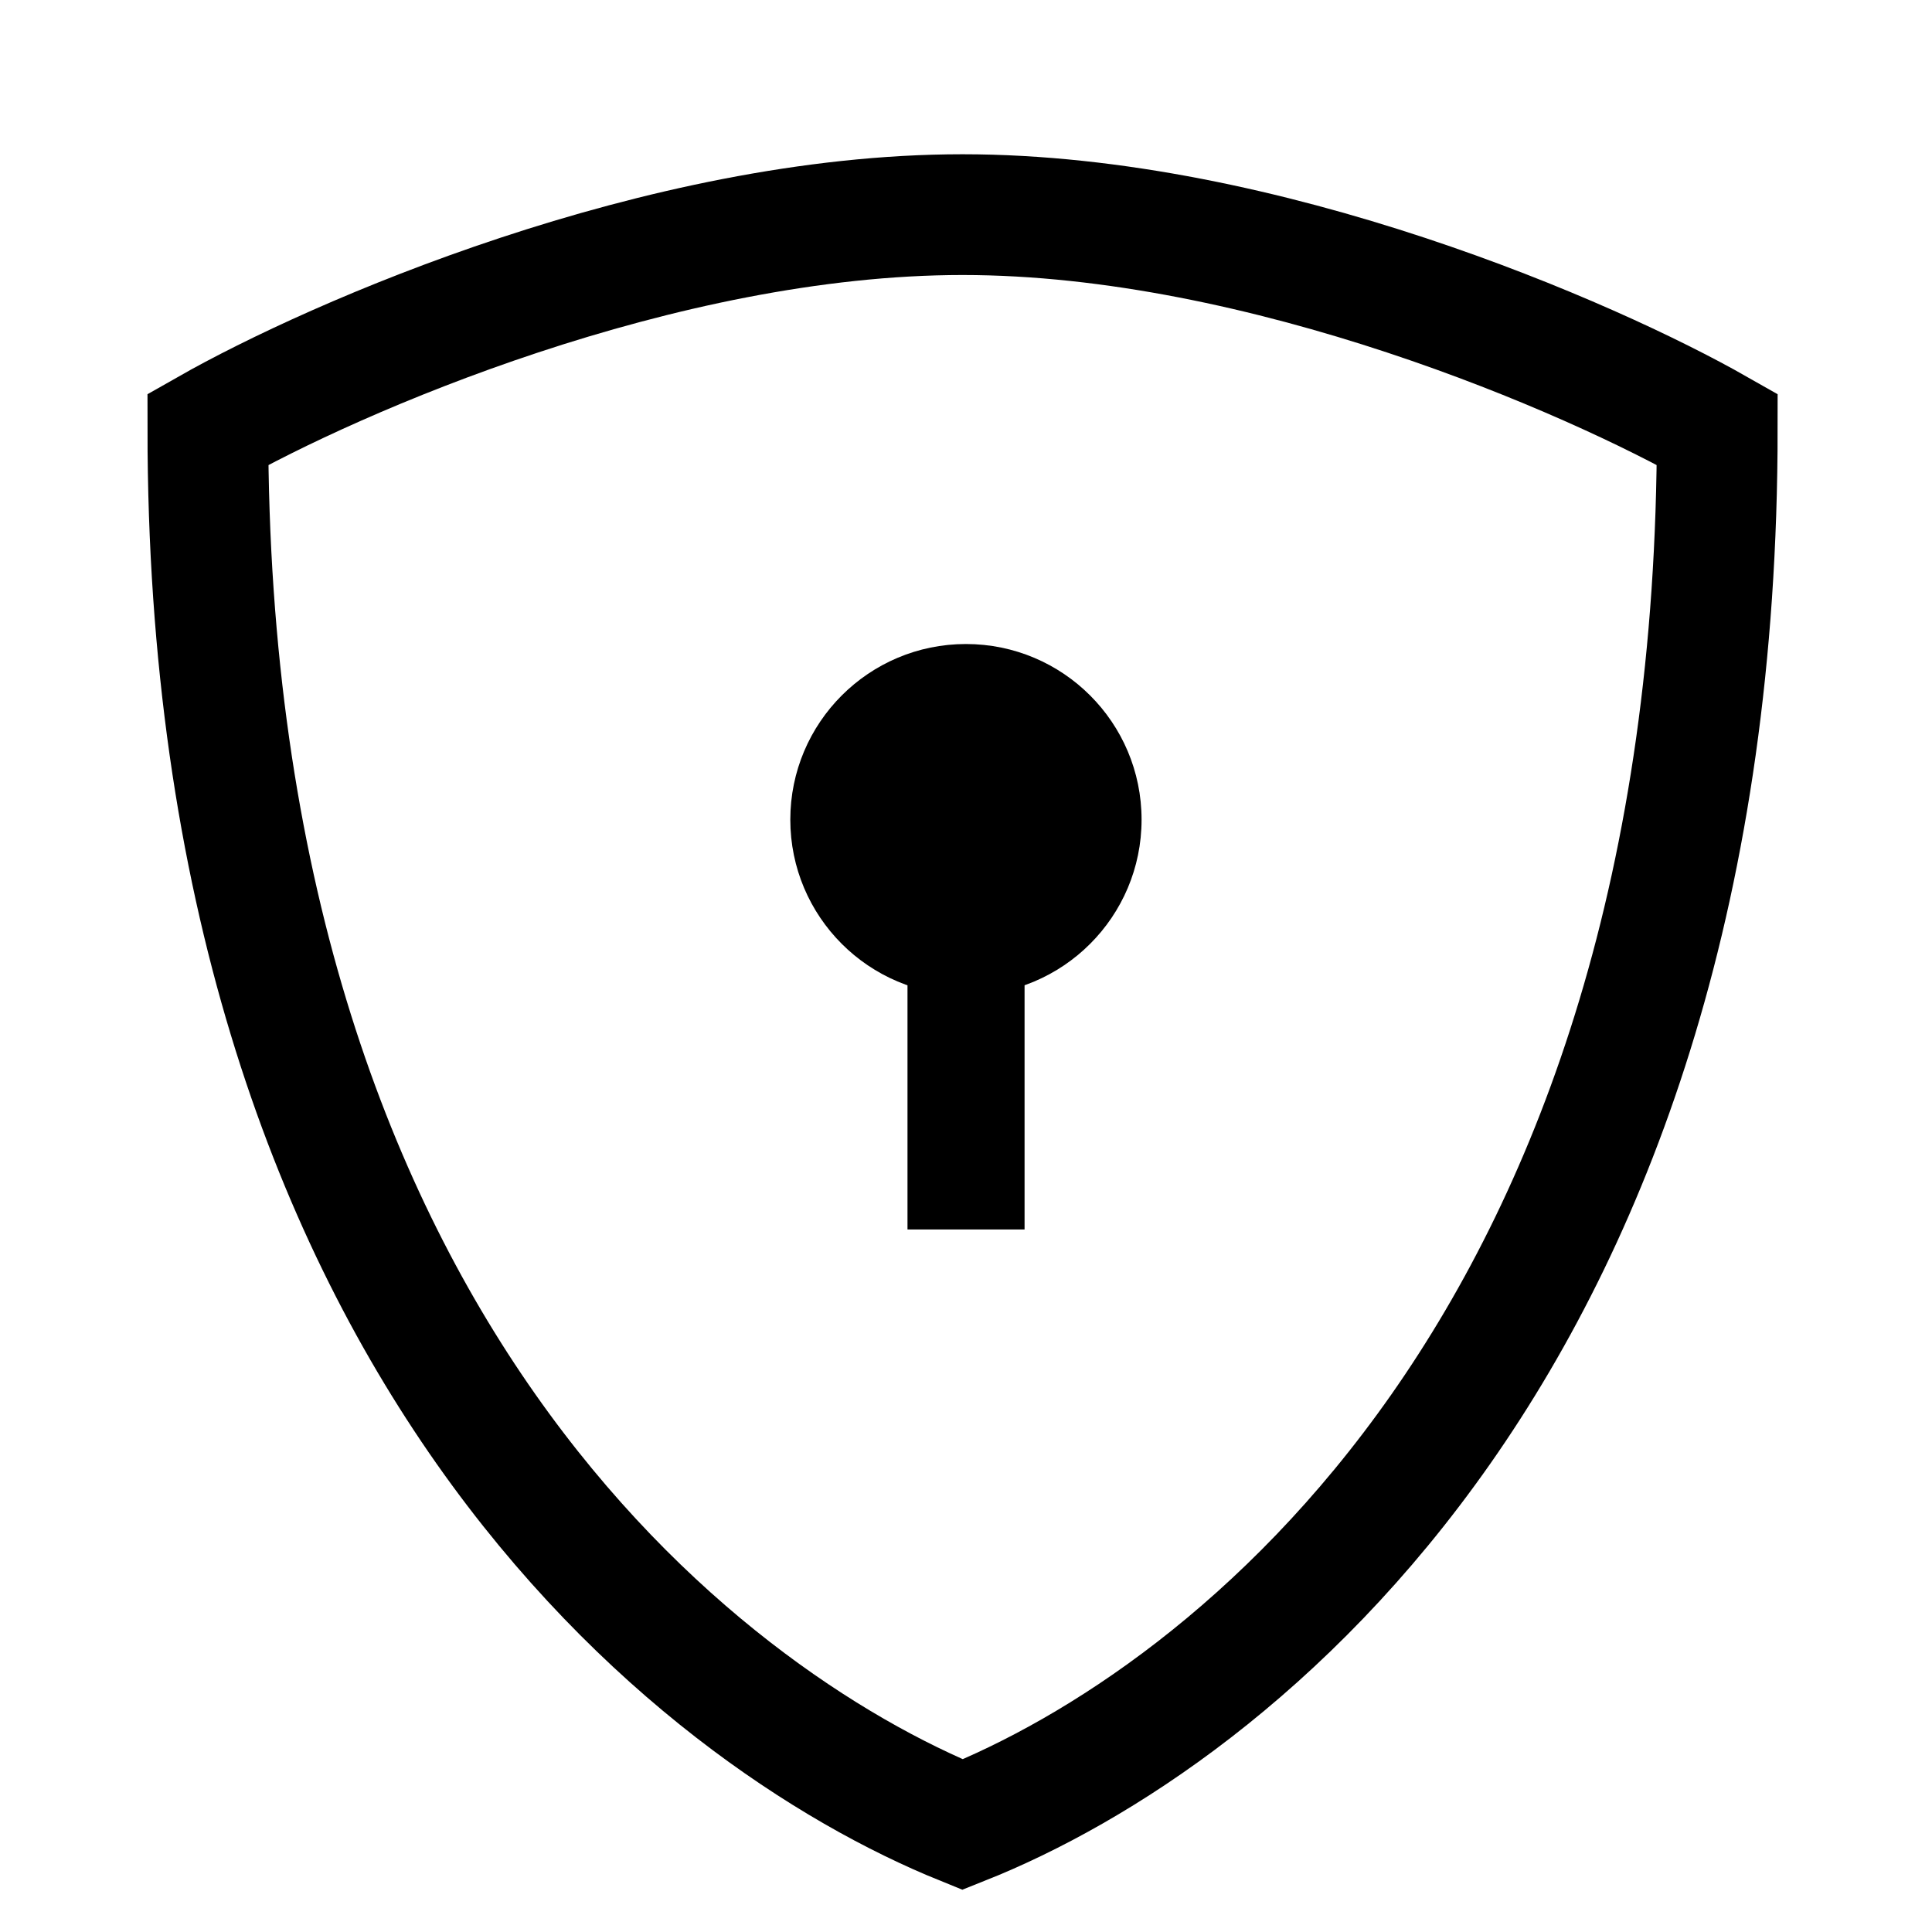
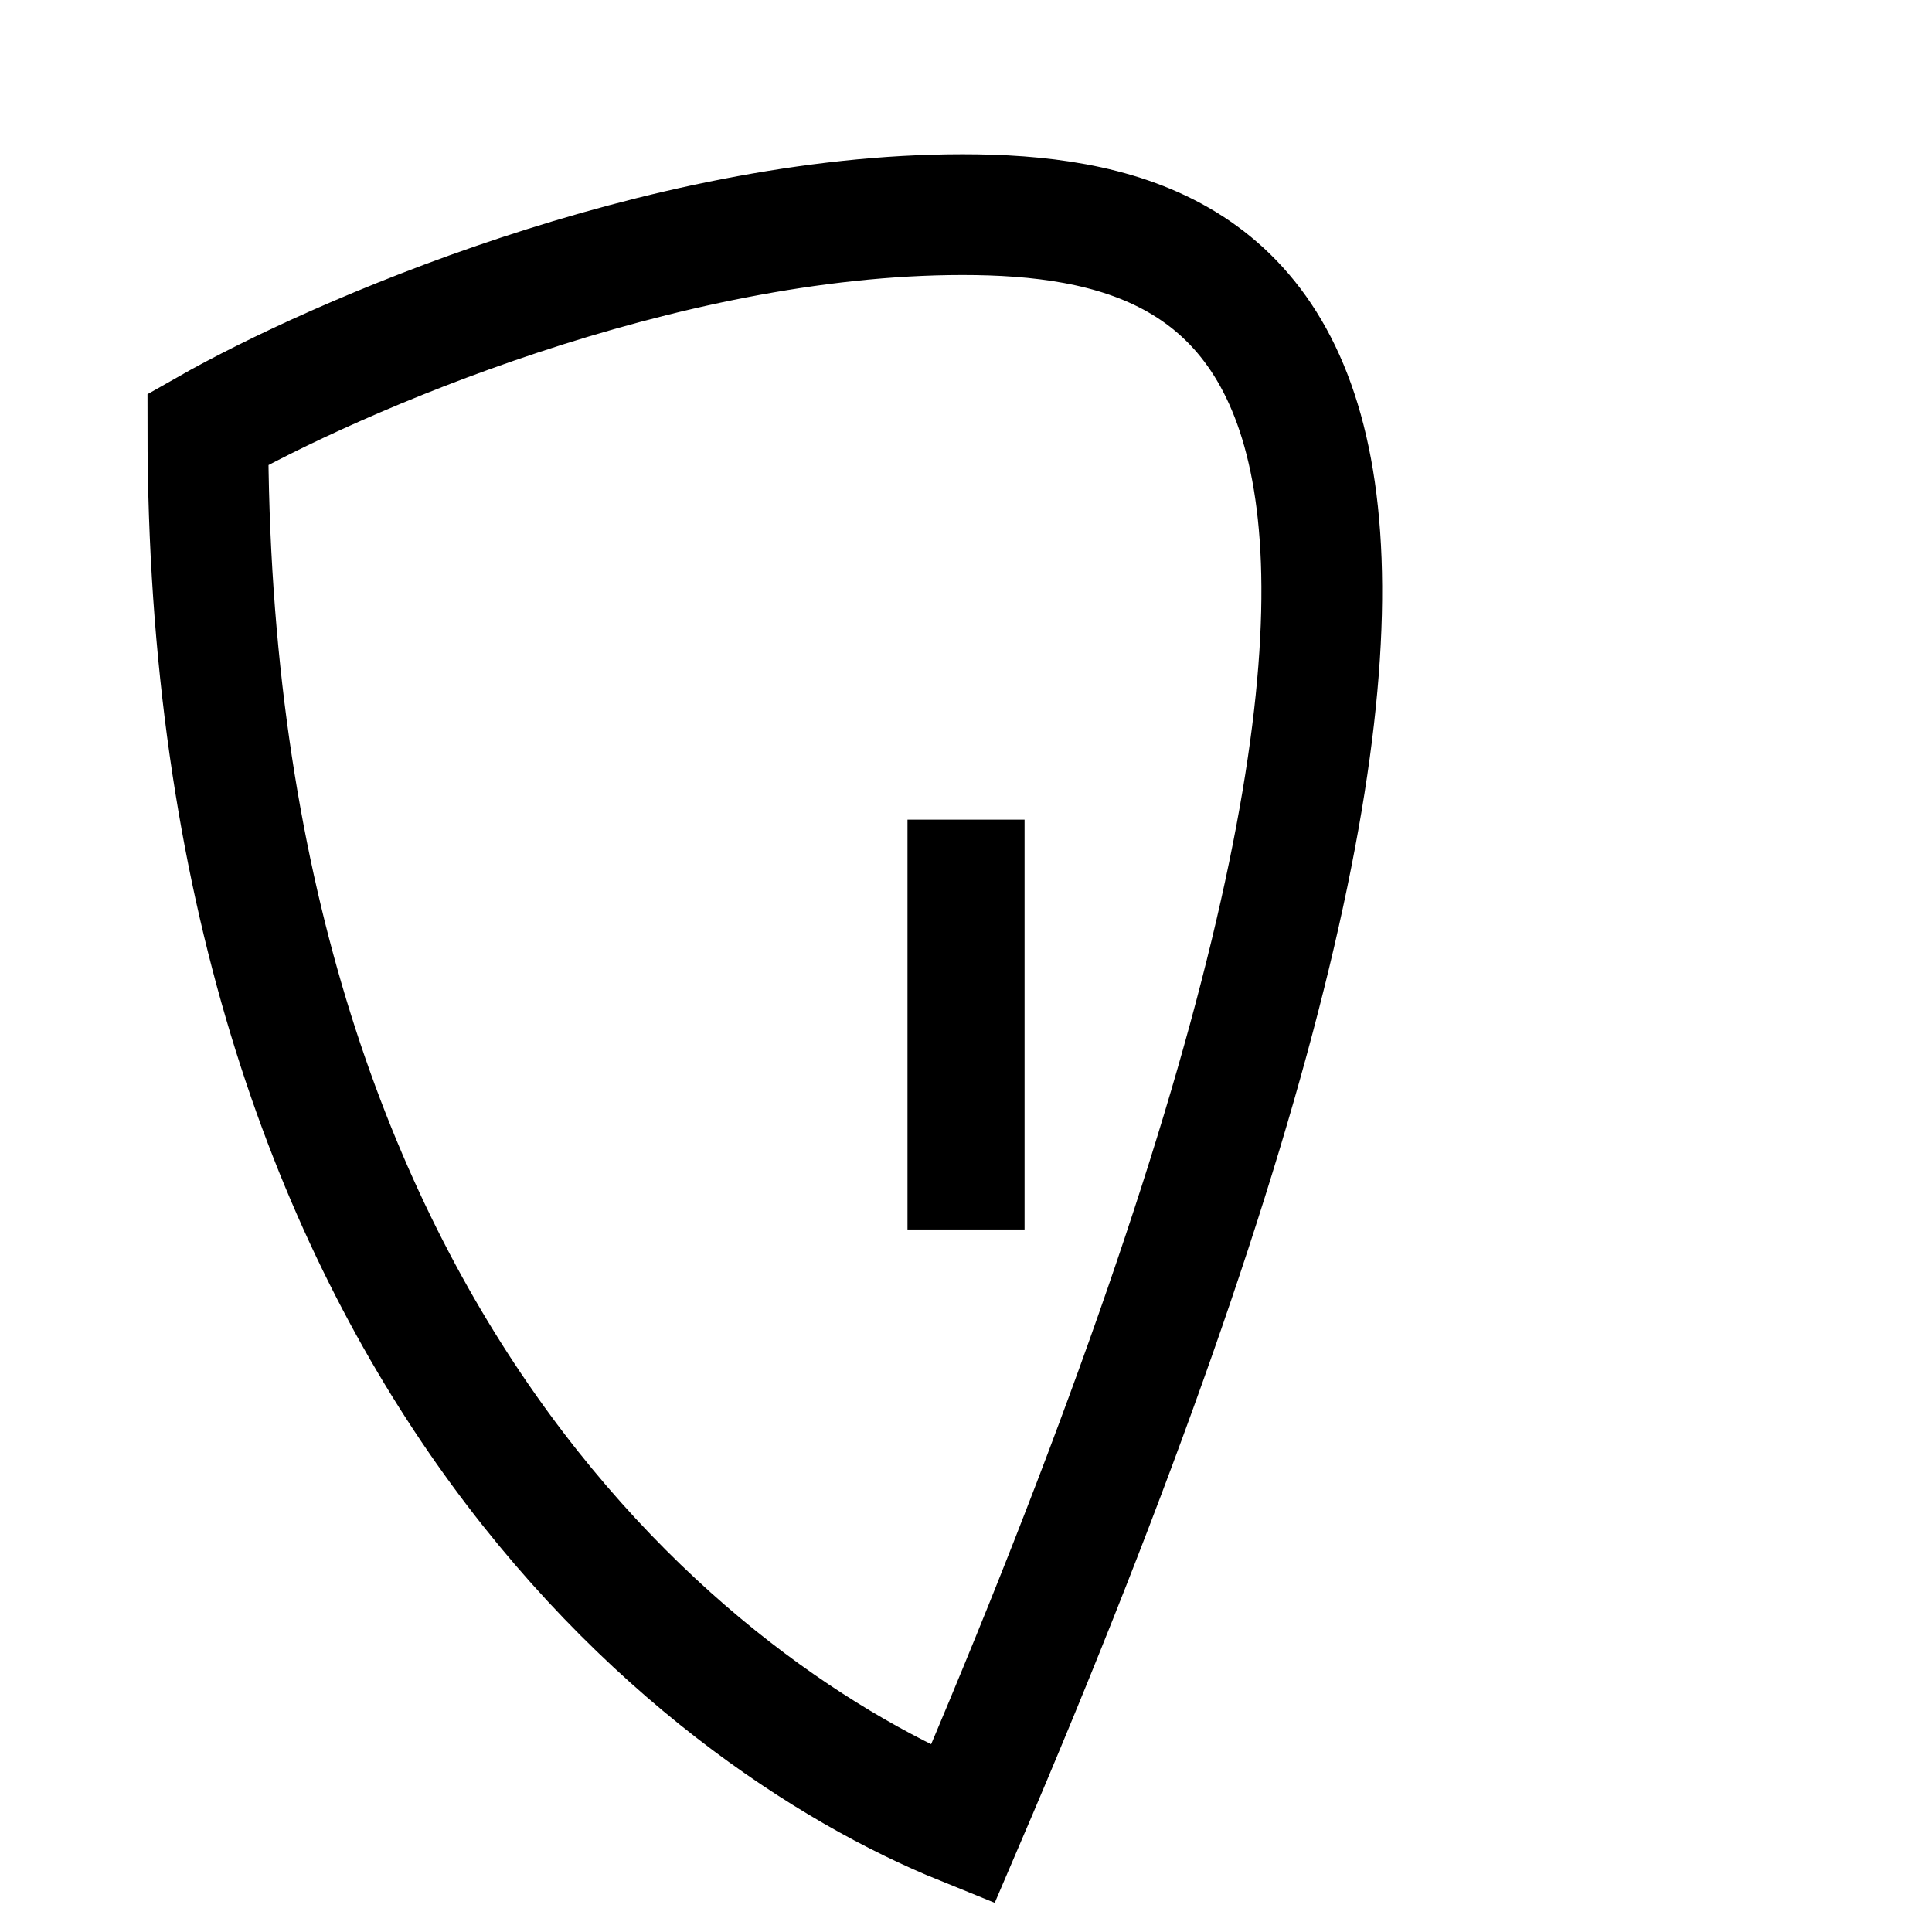
<svg xmlns="http://www.w3.org/2000/svg" width="32" height="32" viewBox="0 0 32 32" fill="none">
-   <path d="M3.443 7.111C3.443 22.222 11.555 28.444 15.943 30.222C20.408 28.444 28.443 22.222 28.443 7.111C26.36 5.926 20.943 3.555 15.943 3.555C10.943 3.555 5.527 5.926 3.443 7.111Z" stroke="black" stroke-width="2" />
-   <circle cx="15.999" cy="13.576" r="2.909" fill="black" />
+   <path d="M3.443 7.111C3.443 22.222 11.555 28.444 15.943 30.222C26.36 5.926 20.943 3.555 15.943 3.555C10.943 3.555 5.527 5.926 3.443 7.111Z" stroke="black" stroke-width="2" />
  <rect x="15.031" y="13.576" width="1.939" height="6.788" fill="black" />
</svg>